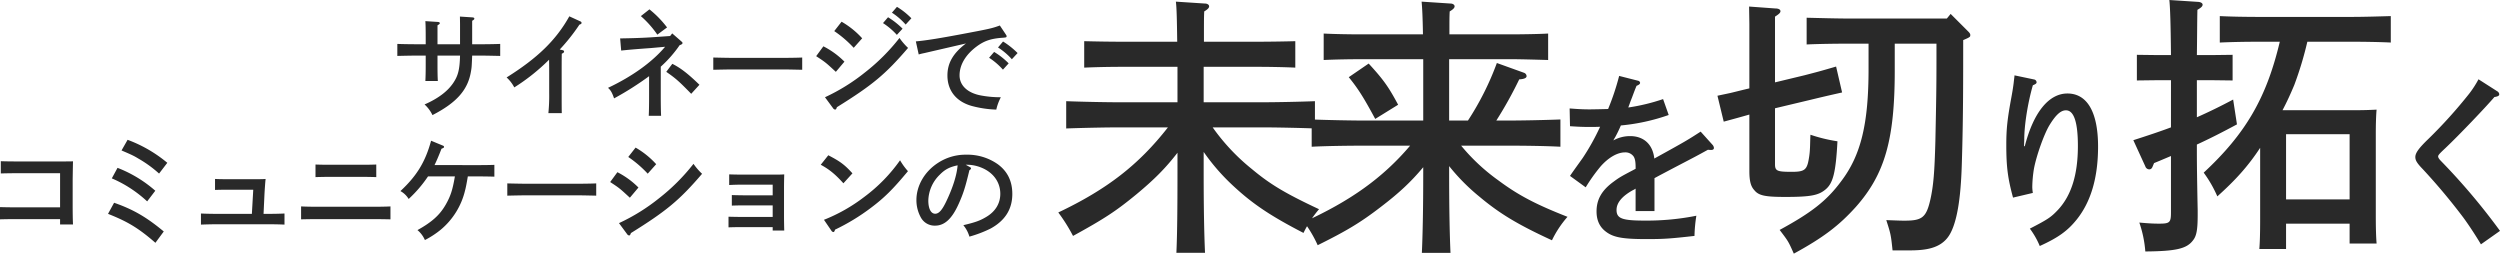
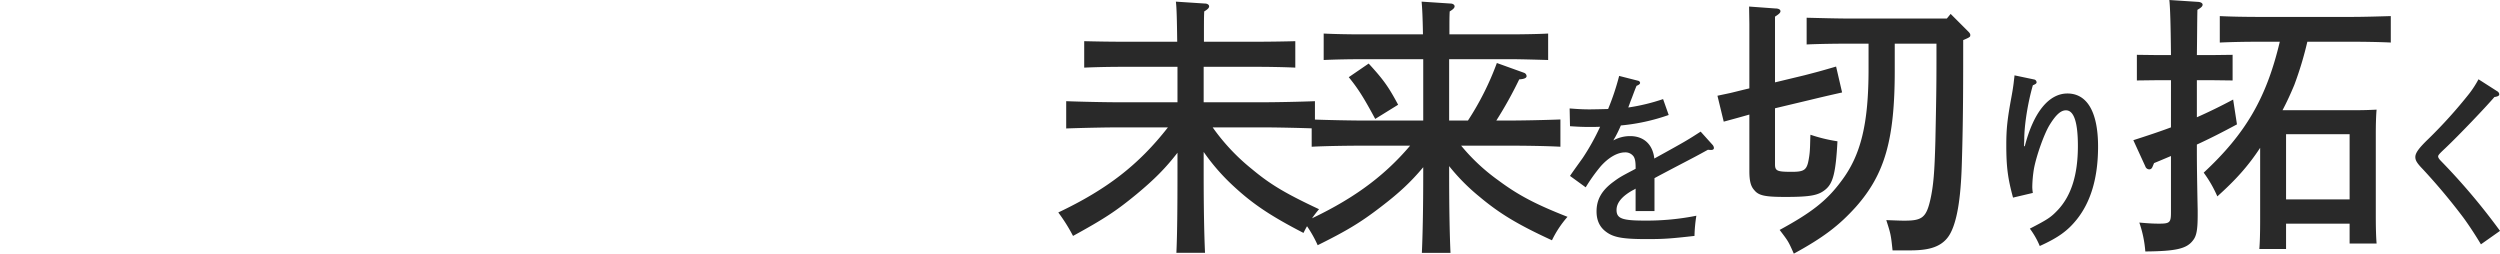
<svg xmlns="http://www.w3.org/2000/svg" width="1310.756" height="132.99" viewBox="0 0 1310.756 132.99">
  <g transform="translate(92.32 -566.207)">
    <path d="M-286.492-53.482c8.723,0,21.021.286,28.6.572v-14.3c-7.293.286-19.591.572-28.6.572h-29.744v-18.59h28.171c5.434,0,14.586.143,19.877.429V-98.67c-4.862.143-14.157.286-19.877.286h-28.028c0-11.3,0-12.3.143-15.873,1.859-1.144,2.574-1.859,2.574-2.717,0-.715-.858-1.43-2.145-1.43l-15.3-1c.429,2.86.572,10.01.715,21.021H-358.85c-6.292,0-14.443-.143-20.02-.286V-84.8c6.006-.286,14.014-.429,20.02-.429h28.886v18.59h-29.887c-8.151,0-21.021-.286-28.457-.572v14.3c7.722-.286,20.592-.572,28.457-.572h24.882c-15.3,19.591-31.889,32.461-57.486,44.616a89.275,89.275,0,0,1,7.722,12.3C-368.288-5.577-362-9.724-351.414-18.447c9.295-7.722,15.158-13.585,21.45-21.736v10.725c0,18.447-.143,32.461-.572,41.756h15.015c-.429-9.152-.715-23.023-.715-41.756V-40.612a108.343,108.343,0,0,0,15.587,17.875c10.01,9.3,19.3,15.587,36.751,24.6a58.451,58.451,0,0,1,8.151-12.441c-18.018-8.437-25.74-13.156-35.178-21.021a107.519,107.519,0,0,1-20.592-21.879ZM-157.649-43.9c8.723,0,20.878.143,28.457.572v-14.3c-7.293.286-19.448.572-28.457.572H-162.8A211.883,211.883,0,0,0-150.785-78.65q3.861-.214,3.861-1.716a2,2,0,0,0-1.287-1.716l-14.3-5.148a148.692,148.692,0,0,1-15.158,30.173h-9.867V-89.232H-155.5c5.434,0,14.729.286,19.877.429v-13.871c-4.862.286-14.157.429-19.877.429h-31.889c0-7.722,0-9.009.143-12.012,1.859-1.144,2.574-1.859,2.574-2.717,0-.715-.858-1.43-2.145-1.43l-15.158-1c.286,2.574.572,8.294.715,17.16h-32.175c-6.292,0-14.443-.143-19.877-.429V-88.8c5.863-.286,13.871-.429,19.877-.429h32.318v32.175h-29.887c-8.294,0-21.164-.286-28.6-.572v14.3c7.722-.429,20.592-.572,28.6-.572h23.023c-14.443,17.017-31.46,29.029-55.627,40.04a64.021,64.021,0,0,1,7.15,12.155c15.015-7.436,22.451-11.869,33.033-20.02,9.581-7.293,15.873-13.156,22.308-20.878v3.146c0,18.447-.286,32.461-.715,41.756h15.015c-.429-9.152-.715-23.023-.715-41.756v-3.718A104.849,104.849,0,0,0-171.663-17.16c10.582,8.866,20.02,14.586,38.038,22.88a54.081,54.081,0,0,1,8.151-12.3c-16.731-6.578-25.74-11.3-36.322-19.162A102.126,102.126,0,0,1-181.244-43.9ZM-240.16-79.794c5,6.149,7.865,10.725,13.871,21.879l12.012-7.436c-5.005-9.3-7.436-12.87-15.444-21.593Zm164.8,11.488A104.086,104.086,0,0,1-93.59-63.9a11.886,11.886,0,0,1,.49-1.372c.588-1.666.588-1.666,1.47-3.92,1.47-3.92,1.47-3.92,2.352-6.076,1.274-.49,1.862-.98,1.862-1.568a1.247,1.247,0,0,0-.98-1.078l-10-2.548a129.765,129.765,0,0,1-5.782,17.346c-2.842.1-8.33.2-9.6.2-3.136,0-5.684-.1-10.584-.49l.2,9.31c4.41.294,6.566.392,10.388.392,1.96,0,3.43,0,5.39-.1A119.5,119.5,0,0,1-117.5-37.436c-5.194,7.252-5.194,7.252-6.664,9.408l8.232,5.978a90.023,90.023,0,0,1,7.742-10.878c4.116-4.7,8.82-7.448,12.936-7.448a5.263,5.263,0,0,1,4.508,2.254c.686,1.176.98,2.744.98,5.586v.784c-.294.1-1.078.588-2.254,1.176-5.194,2.744-6.272,3.332-9.31,5.586-6.174,4.508-8.918,9.31-8.918,15.582,0,4.7,1.666,8.232,5,10.682,3.92,2.94,8.722,3.822,21.266,3.822,8.82,0,12.152-.2,25.088-1.666a75.876,75.876,0,0,1,.98-10.584A133.061,133.061,0,0,1-84.966-4.606c-11.858,0-14.8-1.078-14.8-5.586,0-3.724,2.842-7.154,8.428-10.29a9.859,9.859,0,0,0,1.568-.882V-9.6h9.9V-26.852c1.372-.784,7.154-3.822,10.682-5.684,11.466-5.978,11.466-5.978,17.346-9.212a11.892,11.892,0,0,0,1.764.1c.882,0,1.372-.392,1.372-1.078a2.85,2.85,0,0,0-.784-1.666l-6.174-6.86c-6.86,4.41-7.056,4.606-24.3,14.112-.784-7.35-5.488-11.76-12.642-11.76a17.91,17.91,0,0,0-8.82,2.254,14.27,14.27,0,0,1,.882-1.568,64.912,64.912,0,0,0,3.038-6.272,103.738,103.738,0,0,0,25.088-5.488Zm148.77-42.233H22.786c-7.15,0-16.874-.286-22.88-.429v14.014c6.006-.286,15.73-.429,22.88-.429h9.581v13.3c0,28.743-4,45.188-14.3,58.773C10.488-15.015,2.337-8.723-14.251.286c4.576,6.006,4.576,6.006,7.436,12.441C8.629,4.29,16.923-2,25.789-11.869,40.947-29.029,46.1-47.19,46.1-83.226V-97.383H67.974v8.866c0,14.157-.143,21.45-.572,42.328-.429,16.016-1,23.166-2.574,30.316-2.145,9.581-4.29,11.3-13.442,11.3-2.145,0-2.145,0-9.724-.286,2.288,7.15,2.431,7.579,3.289,15.873H49.1c9.295,0,20.592.715,25.883-8.437C80.844-7.579,81.13-29.6,81.416-39.611c.572-19.877.572-39.754.572-59.631,3.718-1.573,3.718-1.716,3.718-2.717,0-.572-.429-1.144-1.144-1.859L75.41-112.97ZM-30.124-30.6c0,5.148.715,8.008,2.574,10.01,2.288,2.86,5.577,3.575,16.3,3.575,13.442,0,17.446-.858,21.164-4,3.861-3.289,5.291-8.866,6.149-25.168A82.263,82.263,0,0,1,1.908-49.621c-.143,1.859-.143,5.577-.286,7.579a40.974,40.974,0,0,1-1,7.15c-1,3.861-2.574,4.719-8.437,4.719-7.722,0-8.866-.429-8.866-4V-63.492l18.59-4.433c4.719-1.144,8.294-2,16.588-3.861L15.35-85.371c-9.295,2.717-10.01,2.86-16.588,4.576l-15.444,3.718V-111.54c2-1.287,2.86-2,2.86-2.86s-1-1.43-2.717-1.43l-13.728-1,.143,9.152v33.748c-4.862,1.144-8.151,2-10.01,2.431-4.719,1-4.719,1-6.721,1.43l3.289,13.585c5.863-1.573,10.439-2.86,13.442-3.718ZM108.9-80.752c0,.294-.2,1.764-.49,4.312-.2,1.47-.392,3.038-1.078,6.762-2.156,11.662-2.744,16.758-2.744,25.382,0,11.564.784,17.542,3.528,27.636l10.388-2.45a21.962,21.962,0,0,1-.294-3.038,63.764,63.764,0,0,1,.882-9.7c1.274-6.762,5.194-17.836,8.036-22.638,3.332-5.488,5.978-7.938,8.722-7.938,4.214,0,6.272,6.272,6.272,18.718,0,14.994-3.43,25.97-10.486,33.516-3.626,3.822-5.194,4.9-14.7,9.8a41.881,41.881,0,0,1,5.194,9.114c9.7-4.41,14.6-7.938,19.4-13.916q11.172-13.965,11.172-38.22c0-18.032-5.684-27.832-16.072-27.832-9.8,0-17.836,10-22.344,27.636H113.9c0-1.96.1-2.352.1-3.43,0-7.742,1.862-19.306,4.508-28.518,1.47-.588,1.96-.98,1.96-1.568a1.565,1.565,0,0,0-1.274-1.47ZM286.3-98.384c5.434,0,14.729.143,19.877.429v-13.871c-4.862.143-14.157.429-19.877.429H236.54c-6.435,0-14.586-.143-20.02-.429v13.871c5.863-.286,13.871-.429,20.02-.429h11.44c-7.007,29.6-18.018,48.334-39.9,68.64a63.309,63.309,0,0,1,7.15,12.441c9.581-8.58,16.159-15.873,22.451-25.454V-5.005c0,7.15-.143,11.869-.429,15.3h14.014V-3h33.319V7.436h14.157c-.286-3.289-.429-8.151-.429-14.872V-50.193c0-4.576.143-10.01.429-12.584-3.146.143-6.149.286-10.3.286H249.41c2.288-4.29,4.29-8.723,6.149-13.156a180.827,180.827,0,0,0,6.864-22.737ZM284.588-15.73H251.269V-49.907h33.319ZM190.923-53.482c-5.72,2.145-12.155,4.29-19.734,6.721l6.292,13.728a2.239,2.239,0,0,0,2,1.573c.858,0,1.43-.429,1.859-1.573l.715-1.716c3.146-1.287,6.149-2.574,8.866-3.718V-9.009c0,5.434-.572,6.006-6.292,6.006-3,0-5.434-.143-10.3-.572a60.062,60.062,0,0,1,3.146,15.158c16.159-.143,21.736-1.43,25.025-5.863,1.859-2.288,2.431-5.72,2.431-13.3V-9.867c-.286-14.157-.429-24.31-.429-29.6v-5.005c6.864-3.146,13.3-6.435,21.021-10.582l-2-13.013c-6.721,3.575-12.584,6.435-19.019,9.295V-78.221H211.8l11.44.143V-91.52l-11.44.143h-7.293c.143-9.438.143-18.59.286-23.738,2-1.144,2.717-1.859,2.717-2.717,0-.715-.858-1.287-2.145-1.43l-15.3-1c.429,3.575.715,13.3.858,28.886h-6.578l-11.3-.143v13.442l11.3-.143h6.578ZM352.166-78.694a53.651,53.651,0,0,1-4.8,7.448A250.533,250.533,0,0,1,326-47.53c-5.1,4.9-6.958,7.448-6.958,9.6,0,1.764.882,3.234,4.018,6.468A321.629,321.629,0,0,1,344.228-6.174c3.234,4.41,6.762,9.9,9.212,14.014l10-7.056a337.059,337.059,0,0,0-30.674-36.358C331.488-36.848,331-37.632,331-38.22c0-.686.588-1.372,3.724-4.312,7.252-6.86,21.364-21.658,25.774-26.852,1.862-.294,2.548-.686,2.548-1.47a2.035,2.035,0,0,0-1.078-1.568Z" transform="translate(855 686.47)" fill="#292929" />
-     <path d="M-305.94-33.06v-9.9c1.02-.66,1.2-.78,1.2-1.14,0-.42-.36-.6-1.02-.66l-6.54-.42c.12,1.68.18,4.26.18,9v3.12h-4.14c-3.06,0-8.28-.06-10.74-.18v6.3c2.58-.06,7.8-.18,10.74-.18h4.14v4.56c0,3.96-.06,6.72-.18,8.76h6.54c-.12-1.74-.18-4.8-.18-8.76v-4.56h11.82c-.18,7.38-1.02,10.68-3.72,14.58-2.94,4.26-7.86,7.98-14.88,11.04a18.061,18.061,0,0,1,4.14,5.58c12.6-6.48,18.54-13.14,20.16-22.74.42-2.28.42-2.64.66-8.46h3.96c3.18,0,7.92.12,10.74.18v-6.3c-2.7.12-7.44.18-10.74.18h-3.96v-12.3c.9-.54,1.14-.78,1.14-1.14,0-.42-.36-.6-1.14-.66l-6.42-.42.06,3.84v10.68Zm64.08,2.76a99.6,99.6,0,0,0,10.32-13.02c.84-.3,1.14-.54,1.14-.96a.936.936,0,0,0-.66-.78l-5.76-2.64c-7.02,12.54-16.62,21.84-32.88,32.04a18.941,18.941,0,0,1,4.02,5.22,104.287,104.287,0,0,0,18.24-14.52c.06,3.54.06,5.46.06,7.26V-7.44a91.78,91.78,0,0,1-.42,10.5h7.02c-.06-2.94-.06-5.76-.06-10.5V-19.5c0-2.28,0-5.1.06-8.58.96-.48,1.2-.72,1.2-1.14s-.24-.6-.9-.78Zm57.9-7.08-10.44.72c-4.14.24-8.34.42-15.78.54l.54,6.36c5.4-.54,6.72-.66,15.72-1.32l7.32-.66c-6.72,7.98-17.22,15.54-29.94,21.54,1.38,1.2,2.16,2.52,3.18,5.52A159.452,159.452,0,0,0-195-16.32v10.2c0,4.86-.06,8.22-.18,10.56h6.48c-.12-2.22-.18-6-.18-10.56V-21.3a63.559,63.559,0,0,0,9.9-11.28c1.08-.36,1.5-.66,1.5-1.14,0-.3-.18-.48-.66-.9l-4.74-4.14ZM-186-18.6c4.86,3.36,6.6,4.86,13.08,11.52l4.32-4.74c-6-5.82-9.9-8.82-14.22-10.98Zm-13.32-29.22a52.086,52.086,0,0,1,8.64,9.72l5.1-3.78a53.356,53.356,0,0,0-9.24-9.48Zm84.6,21.72c-2.7.12-7.44.18-10.74.18H-150.6c-3.06,0-8.28-.12-10.74-.18v6.42c2.58-.06,7.8-.18,10.74-.18h25.14c3.18,0,7.92.12,10.74.18Zm47.04-23.52a34.905,34.905,0,0,1,7.2,6.24l3-3.3a38.432,38.432,0,0,0-7.56-6Zm-39.72,22.8c4.92,3.24,4.92,3.24,10.32,8.22l4.5-5.34a43.219,43.219,0,0,0-11.04-8.04Zm35.04-17.34a36.461,36.461,0,0,1,7.26,6.18l3-3.24a40.5,40.5,0,0,0-7.62-6ZM-98.58.42a1.685,1.685,0,0,0,1.08.78c.42,0,.72-.42.96-1.26,18.72-11.64,25.5-17.28,37.32-31.08a32.9,32.9,0,0,1-4.5-5.22,104.278,104.278,0,0,1-18,18A101.879,101.879,0,0,1-102.78-5.28Zm.66-40.38a58.6,58.6,0,0,1,10.2,8.76l4.44-4.98a44.414,44.414,0,0,0-10.8-8.7Zm85.86,8.58A34.856,34.856,0,0,1-4.8-25.2l3-3.24A41,41,0,0,0-9.42-34.5Zm-4.68,5.4a35.192,35.192,0,0,1,7.26,6.24l3-3.3a38.677,38.677,0,0,0-7.62-6ZM-11.1-42.9c-3.9,1.44-5.52,1.8-17.28,4.02-13.86,2.64-21.36,3.84-26.76,4.32l1.5,6.84c1.14-.3,1.5-.42,3-.72,3.36-.78,16.38-3.78,21.78-5.04-6.72,5.1-9.72,10.26-9.72,16.8C-38.58-8.76-33.96-3-25.86-.72A56.044,56.044,0,0,0-12.96,1.2a25.575,25.575,0,0,1,2.4-6.48A54.937,54.937,0,0,1-21.48-6.3c-6.72-1.38-10.74-5.28-10.74-10.44,0-5.52,3.18-10.86,9-15.18,4.08-3,7.56-4.14,13.74-4.56,1.68-.12,1.92-.24,1.92-.72,0-.36,0-.36-.42-1.02ZM-503.82,52.44h-24.3c-2.34,0-5.4-.06-7.2-.12v6.42c1.8-.06,5.22-.12,7.2-.12h24.3v2.82h6.78c-.12-2.28-.18-5.76-.18-10.56V37.86c.12-7.62.12-7.62.18-9.54-1.5.06-3.06.06-5.1.06H-527.7c-2.46,0-5.4-.06-7.2-.12v6.42c1.98-.06,5.16-.12,7.2-.12h23.88Zm25.14,3.42c10.32,4.08,16.02,7.5,24.84,15.18l4.38-5.94c-9.18-7.62-16.08-11.58-26.04-15.06Zm1.98-18.6a62.308,62.308,0,0,1,8.46,4.38,65.577,65.577,0,0,1,10.08,7.68l4.26-5.58a66.243,66.243,0,0,0-19.8-12Zm5.1-14.64c5.34,2.28,6.48,2.82,8.94,4.32a61.659,61.659,0,0,1,10.74,7.8l4.32-5.64a70.68,70.68,0,0,0-20.82-12.06Zm68.34,33.24h-18.72c-2.7,0-5.34-.06-7.98-.18V61.5c3.3-.12,6-.18,7.98-.18h27.84c2.34,0,5.7.06,7.98.18V55.68c-2.64.12-5.28.18-7.98.18h-3l.48-10.2c.12-2.34.42-6.66.6-8.1-1.26.12-2.64.12-4.44.12h-16.02c-2.04,0-3.84,0-6.06-.12v5.76c1.44-.06,4.62-.12,6.06-.12h13.98Zm72.66-3.9c-2.1.12-6,.18-8.4.18h-30.06c-2.7,0-6.12-.06-8.4-.18v6.78c2.46-.06,5.82-.12,8.4-.12H-339c2.28,0,6.18.06,8.4.12ZM-338.04,30c-1.68.06-4.2.12-6,.12H-363.9c-1.74,0-4.26-.06-6-.12v6.6c1.74-.06,4.26-.12,6-.12h19.86c1.8,0,4.32.06,6,.12Zm30.54.3c.96-1.98,2.1-4.56,3.66-8.58,1.08-.42,1.32-.54,1.32-.96,0-.36-.18-.54-.84-.78l-5.94-2.46c-3,11.04-7.44,18.36-16.08,26.4a11.375,11.375,0,0,1,4.32,4.14,66.1,66.1,0,0,0,10.14-11.82h14.1c-1.2,7.02-2.22,10.26-4.86,14.88-3.12,5.4-7.2,9.06-14.76,13.26a14.052,14.052,0,0,1,3.9,5.22,47.822,47.822,0,0,0,8.34-5.46,38.351,38.351,0,0,0,12.72-20.58c.36-1.26.84-3.72,1.44-7.32h6.84c2.16,0,5.16.06,7.08.12V30.18c-1.86.06-4.62.12-7.08.12Zm84.78,9.6c-2.7.12-7.44.18-10.74.18H-258.6c-3.06,0-8.28-.12-10.74-.18v6.42c2.58-.06,7.8-.18,10.74-.18h25.14c3.18,0,7.92.12,10.74.18Zm7.32-.72c4.92,3.24,4.92,3.24,10.32,8.22l4.5-5.34a43.219,43.219,0,0,0-11.04-8.04Zm8.82,27.24a1.685,1.685,0,0,0,1.08.78c.42,0,.72-.42.96-1.26,18.72-11.64,25.5-17.28,37.32-31.08a32.9,32.9,0,0,1-4.5-5.22,104.278,104.278,0,0,1-18,18,101.879,101.879,0,0,1-21.06,13.08Zm.66-40.38a58.6,58.6,0,0,1,10.2,8.76l4.44-4.98a44.414,44.414,0,0,0-10.8-8.7Zm75.72,20.1h-15.36c-.96,0-4.32-.06-6.06-.12v5.52c2.04-.06,4.2-.12,6.06-.12h15.36v6.06h-17.1c-.66,0-4.86-.06-6.06-.12v5.58c1.86-.06,4.44-.12,6.06-.12h17.1v1.8h6.06c-.06-2.28-.12-4.86-.12-8.76V43.14c0-3.42.06-5.88.12-7.98-1.5.12-2.76.12-4.38.12h-18.42c-2.1,0-4.5-.06-6.06-.12v5.58c2.22-.12,4.2-.18,6.06-.18h16.74ZM-105,30.12c4.44,2.4,7.56,4.92,11.88,9.72l4.74-5.22c-4.14-4.56-6.42-6.24-12.66-9.48Zm5.58,34.56a1.43,1.43,0,0,0,1.02.72c.42,0,.66-.42.9-1.26A109.6,109.6,0,0,0-78.66,52.68c7.02-5.28,11.46-9.66,19.38-19.2a34.661,34.661,0,0,1-4.14-5.7A84.515,84.515,0,0,1-82.26,47.04a87.376,87.376,0,0,1-21.06,11.94Zm70.44-34.56h1.2a20.278,20.278,0,0,1,6.84,1.44c6.36,2.52,10.08,7.62,10.08,13.8,0,5.04-2.58,9.3-7.38,12.12-3.3,1.98-5.7,2.82-12,4.32a16.6,16.6,0,0,1,3.18,6A62.557,62.557,0,0,0-15.9,63.54c7.62-4.2,11.34-10.2,11.34-18.12,0-6.66-2.52-11.82-7.56-15.54a27.61,27.61,0,0,0-16.5-5.04,26.443,26.443,0,0,0-14.94,4.32C-50.58,33.72-54.84,41.1-54.84,48.6a18.632,18.632,0,0,0,2.34,9.18,8.207,8.207,0,0,0,7.44,4.26c5.04,0,8.94-3.66,12.48-11.64,2.4-5.4,3.36-8.46,5.52-17.4.54-.3.84-.66.84-1.02q0-.36-.72-.72Zm-4.26.3c-.42,5.16-2.52,11.76-6,19.02-2.16,4.5-3.84,6.36-5.76,6.36-2.22,0-3.6-2.64-3.6-6.9a19.5,19.5,0,0,1,6-13.56C-39.9,32.58-37.5,31.32-33.24,30.42Z" transform="translate(443 622.47)" fill="#292929" />
  </g>
</svg>